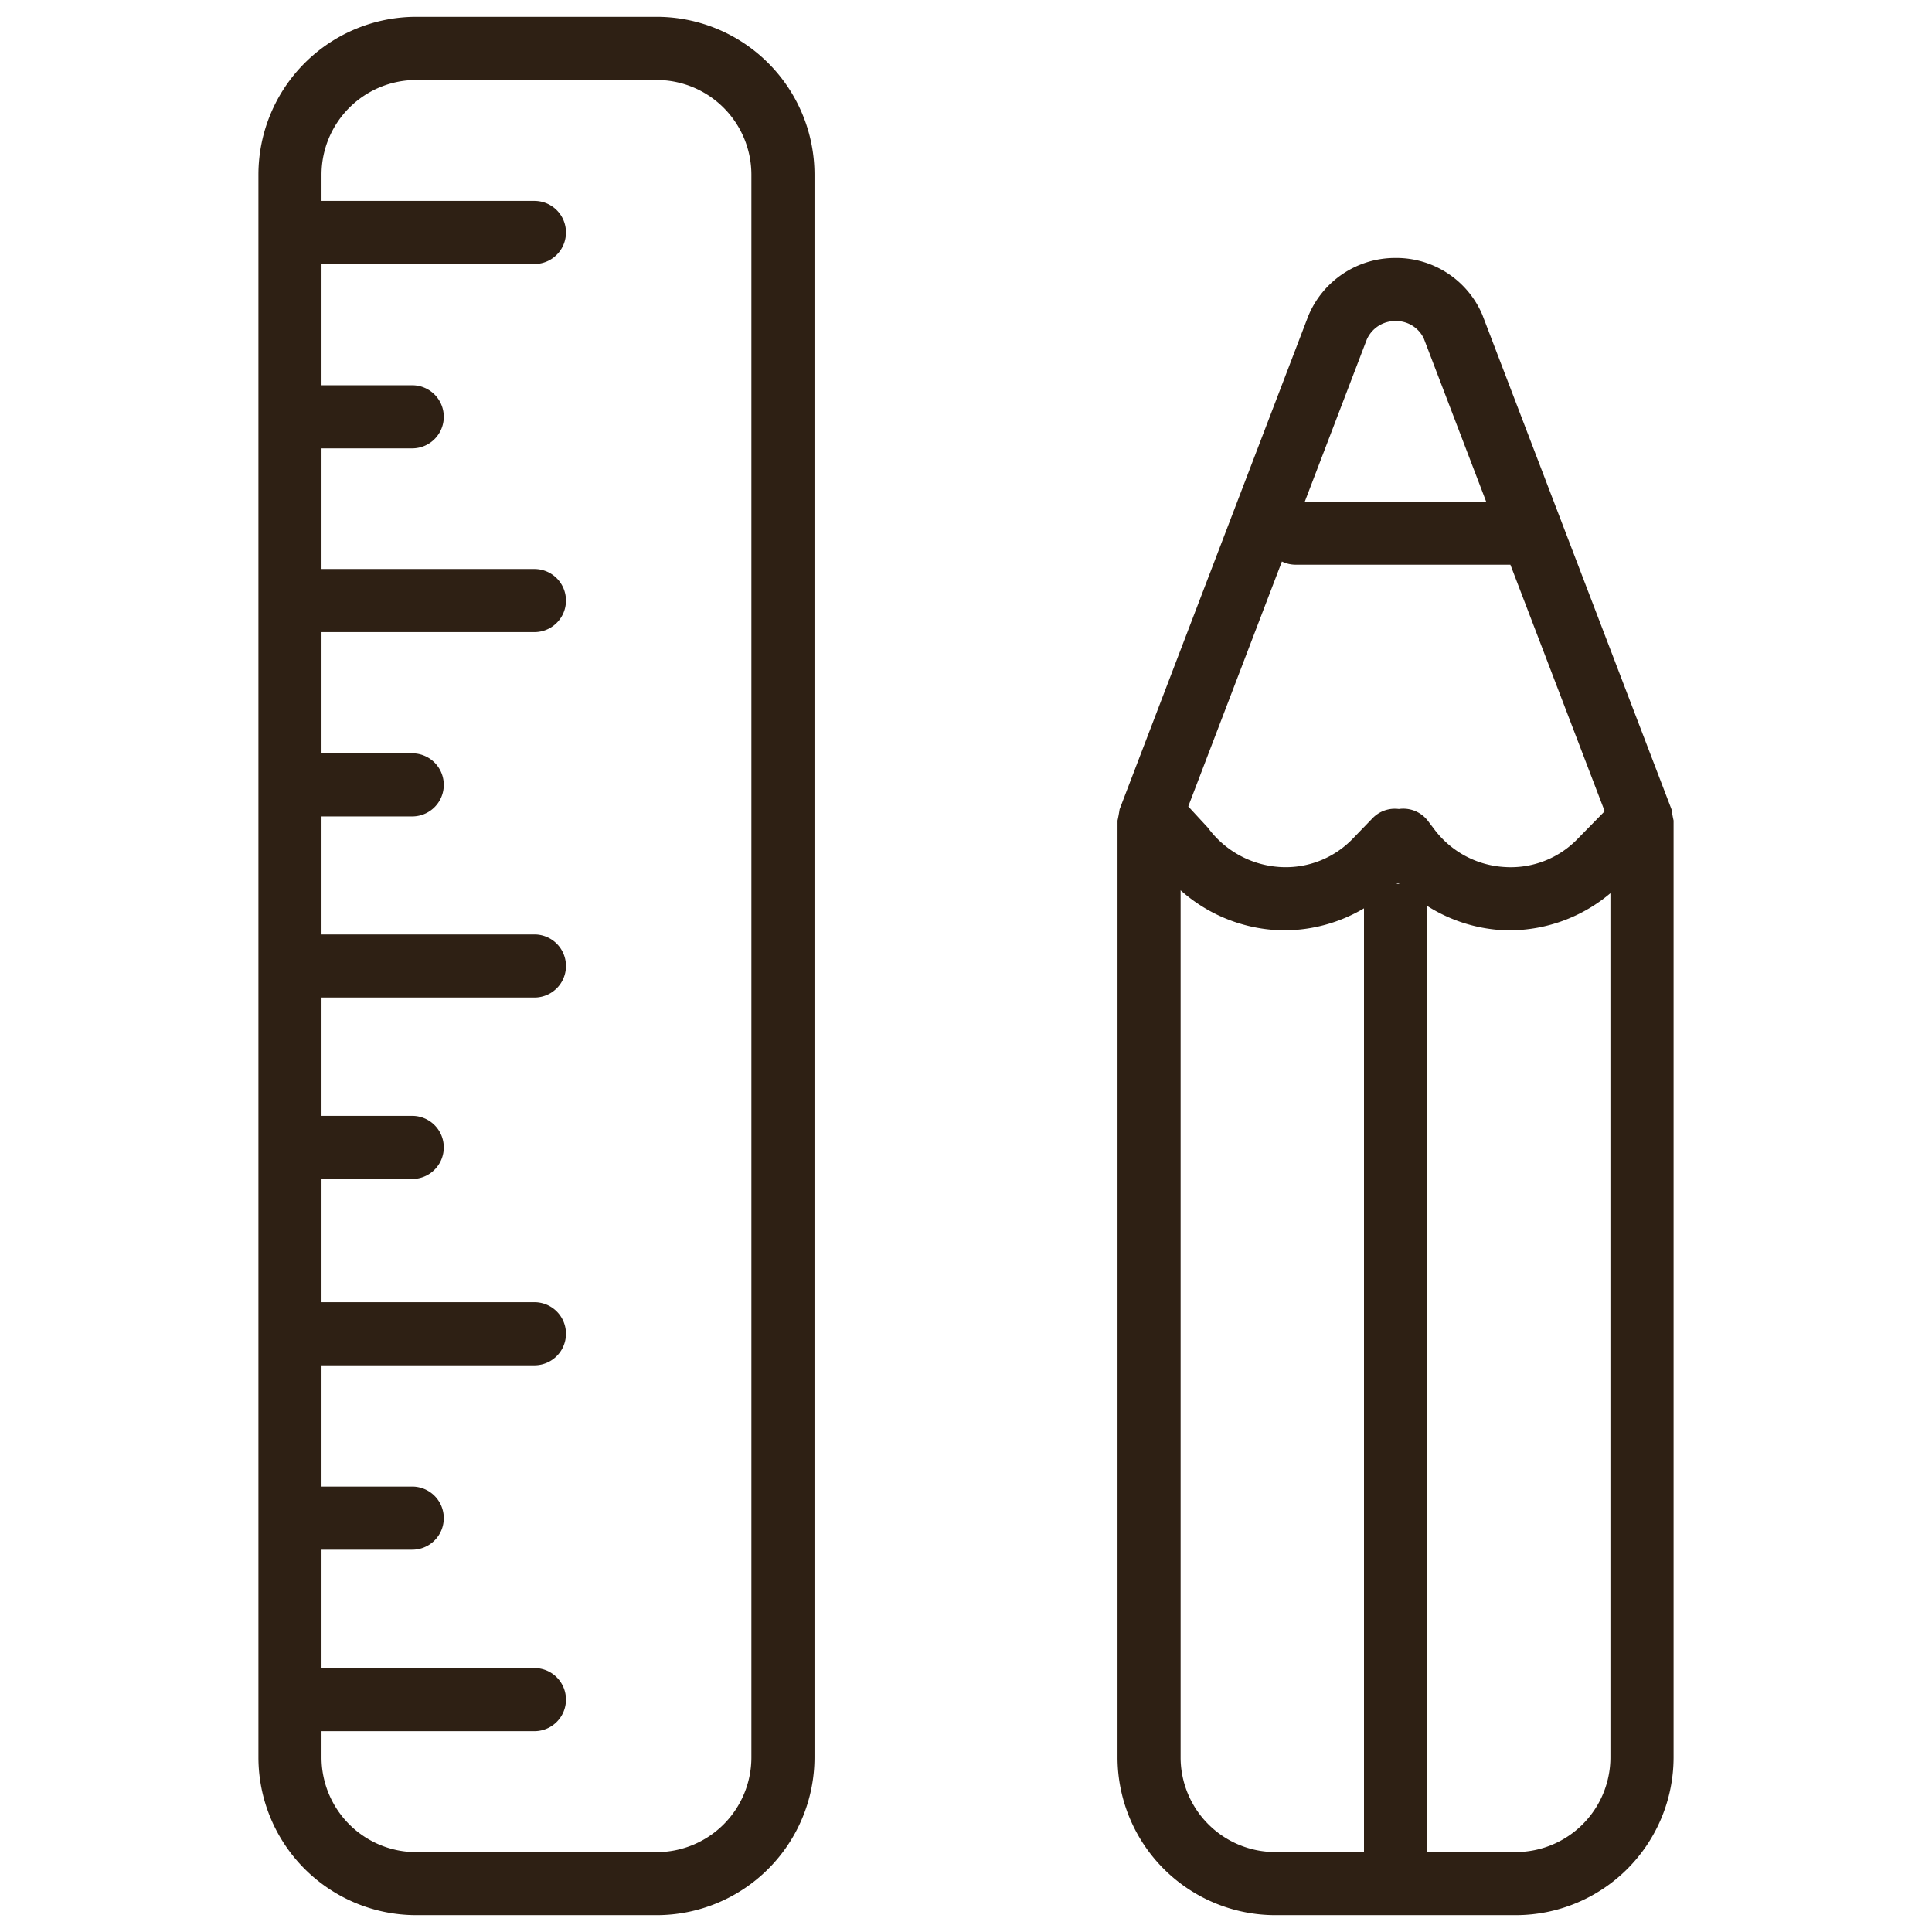
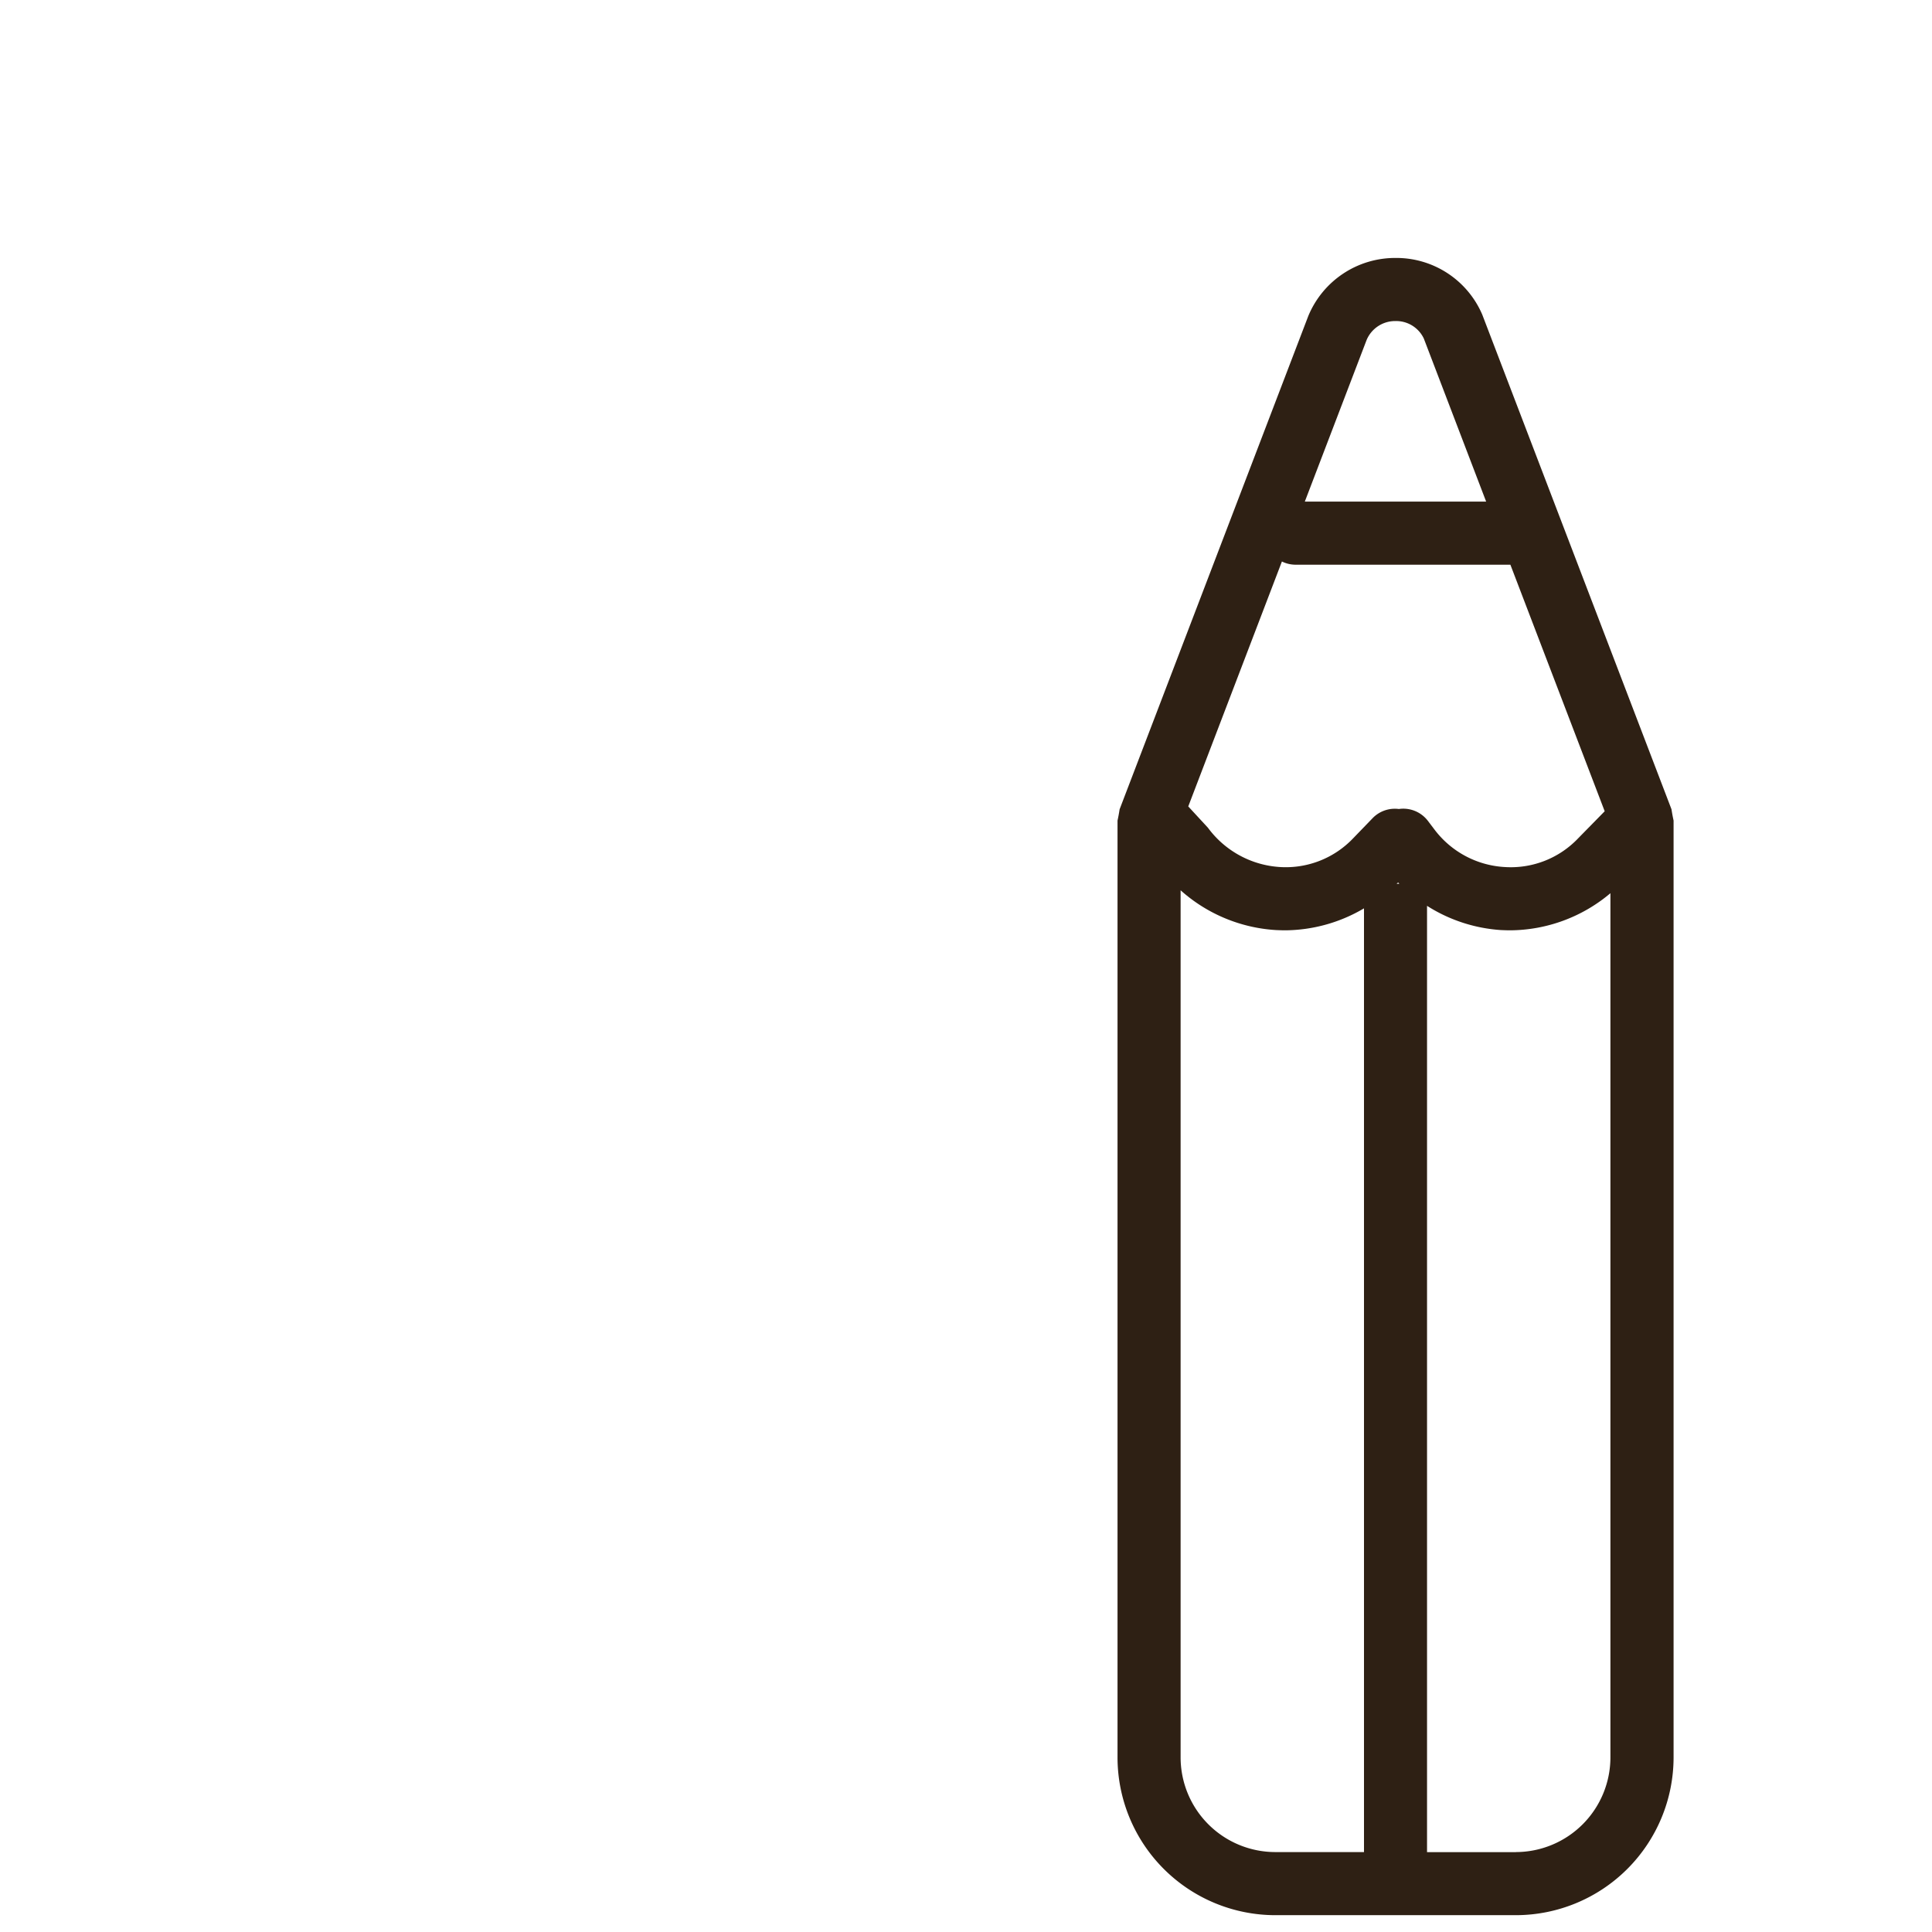
<svg xmlns="http://www.w3.org/2000/svg" viewBox="0 0 124 124">
  <title>icon</title>
-   <path d="M42.151,1.08l-15.441,0A10.134,10.134,0,0,0,16.586,11.209V112.8A10.134,10.134,0,0,0,26.711,122.92H42.151A10.134,10.134,0,0,0,52.276,112.8V11.2A10.134,10.134,0,0,0,42.151,1.08ZM48.226,112.8a6.082,6.082,0,0,1-6.075,6.075H26.711a6.082,6.082,0,0,1-6.075-6.075v-1.689H34.3a2.025,2.025,0,1,0,0-4.05H20.636V99.463h5.822a2.025,2.025,0,0,0,0-4.05H20.636V87.629H34.3a2.025,2.025,0,1,0,0-4.05H20.636v-7.91h5.822a2.025,2.025,0,1,0,0-4.05H20.636V64.025H34.3a2.025,2.025,0,1,0,0-4.05H20.636V52.4h5.822a2.025,2.025,0,1,0,0-4.05H20.636v-7.78H34.3a2.025,2.025,0,1,0,0-4.05H20.636V28.777h5.822a2.025,2.025,0,1,0,0-4.05H20.636V16.944H34.3a2.025,2.025,0,1,0,0-4.05H20.636V11.209a6.082,6.082,0,0,1,6.075-6.075l15.441,0A6.082,6.082,0,0,1,48.226,11.2V112.8Z" style="fill:#2e2014" />
  <path d="M107.28,51.942l-0.024-.063v0L95.134,20.191a6,6,0,0,0-5.565-3.635h0a6.032,6.032,0,0,0-5.6,3.726L71.883,51.88v0l-0.024.063a11.191,11.191,0,0,1-.134.724V112.8A10.134,10.134,0,0,0,81.849,122.92H97.289A10.134,10.134,0,0,0,107.414,112.8V52.666A11.191,11.191,0,0,1,107.28,51.942Zm-17.544,4.7c0.026,0.027.051,0.055,0.077,0.081H89.64C89.67,56.69,89.706,56.669,89.736,56.639Zm0.055-4.717a1.985,1.985,0,0,0-1.682.574L86.852,53.8a5.969,5.969,0,0,1-4.718,1.847,6.214,6.214,0,0,1-4.608-2.523l-1.261-1.366,6.011-15.72a1.993,1.993,0,0,0,.858.206H96.94l6.053,15.824-1.7,1.733a5.964,5.964,0,0,1-4.718,1.847,6.071,6.071,0,0,1-4.485-2.377l-0.455-.6A1.985,1.985,0,0,0,89.791,51.922ZM87.714,21.816a1.987,1.987,0,0,1,1.851-1.21h0a1.96,1.96,0,0,1,1.819,1.123l4,10.465H83.746ZM75.774,112.8V57.141A10.1,10.1,0,0,0,81.9,59.694c0.194,0.008.388,0.016,0.581,0.016A10.071,10.071,0,0,0,87.544,58.3V118.87h-5.7A6.082,6.082,0,0,1,75.774,112.8Zm21.516,6.075h-5.7V58.138a10.065,10.065,0,0,0,4.746,1.556c0.194,0.008.388,0.016,0.581,0.016a10.064,10.064,0,0,0,6.443-2.382V112.8A6.082,6.082,0,0,1,97.289,118.87Z" style="fill:#2e2014" />
</svg>